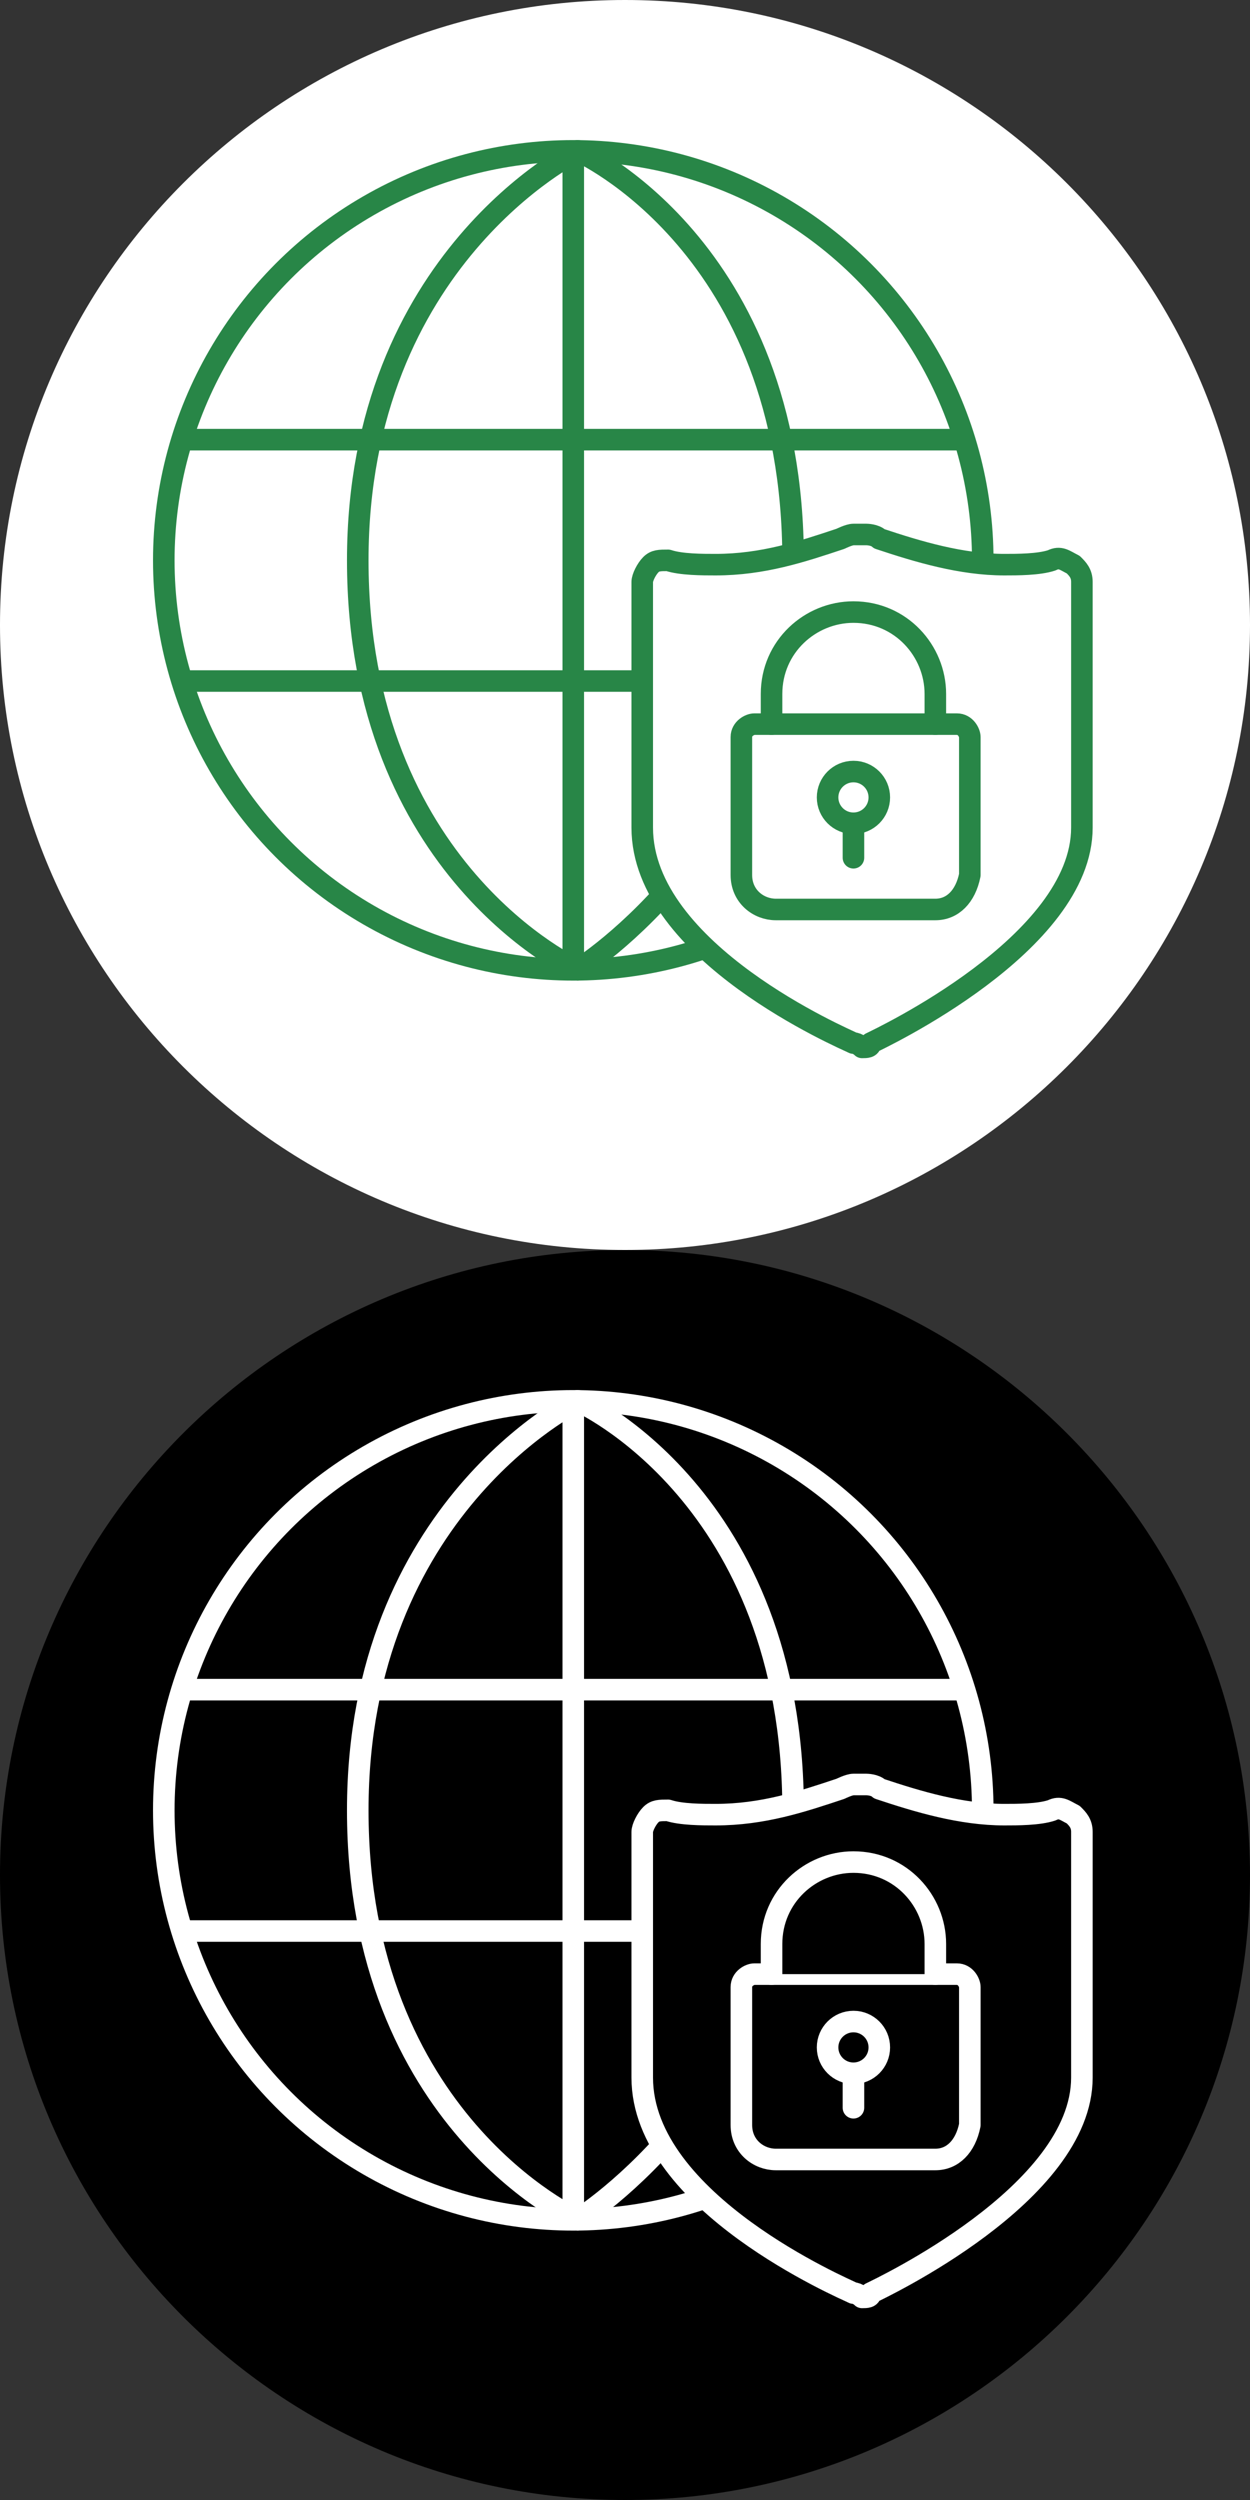
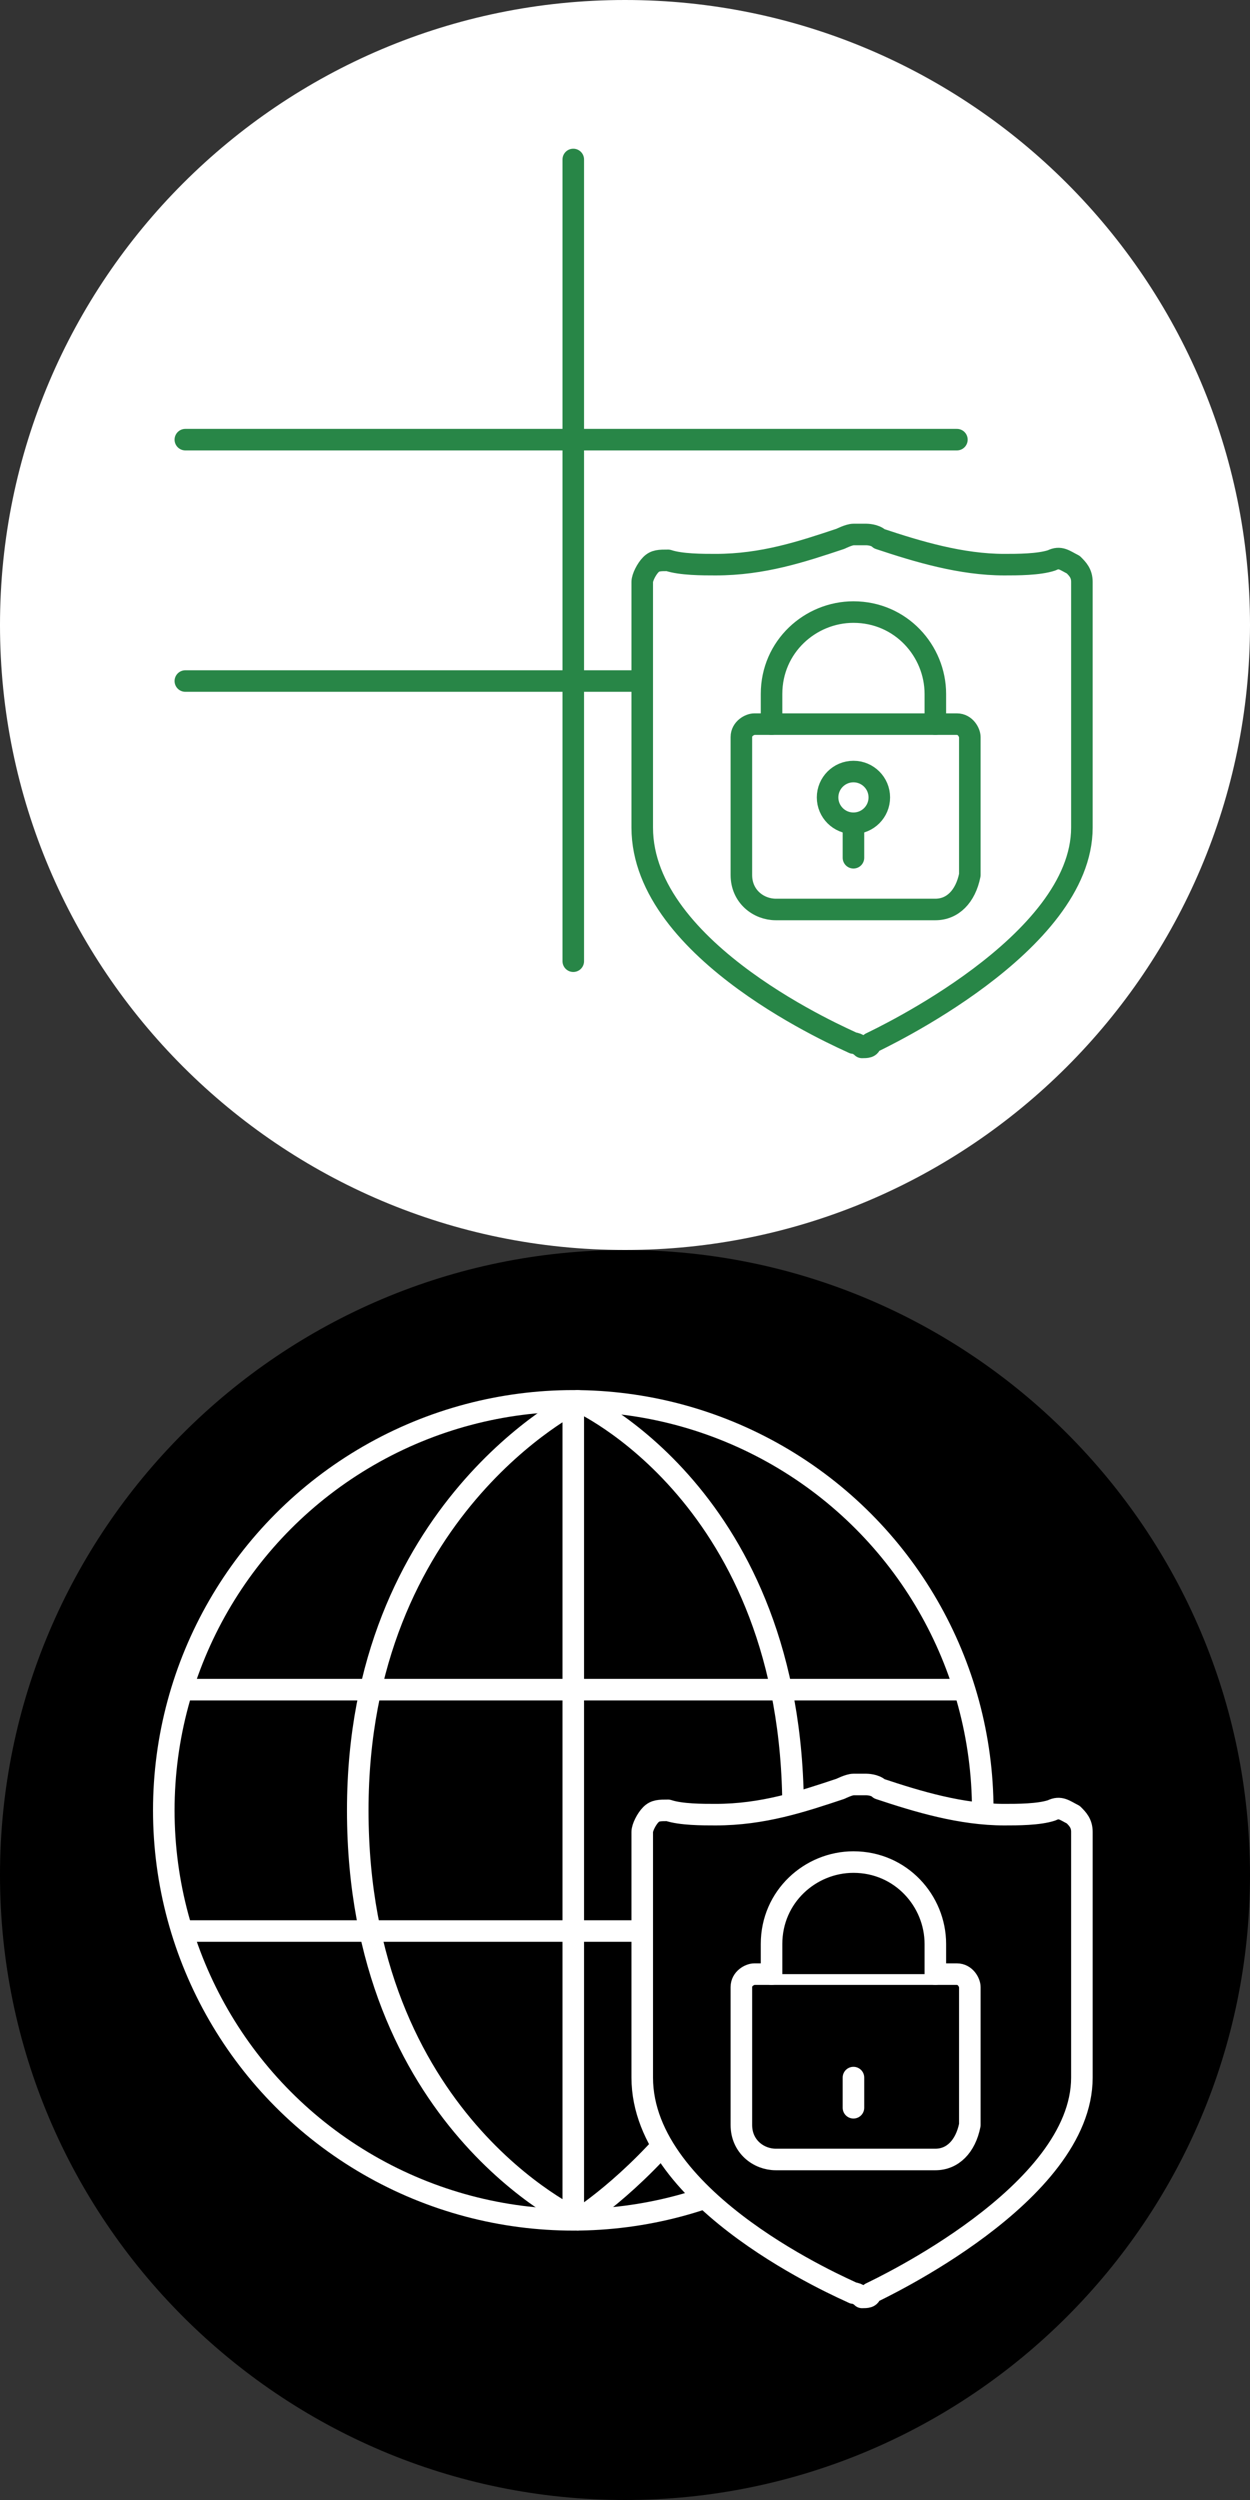
<svg xmlns="http://www.w3.org/2000/svg" version="1.1" id="Layer_1" x="0px" y="0px" viewBox="0 0 29 58" style="enable-background:new 0 0 29 58;" xml:space="preserve">
  <rect x="0" y="0" width="29" height="58" fill="#333333" stroke="none" />
  <style type="text/css">
	.st0{fill:#FFFFFF;}
	.st1{fill:#FFFFFF;stroke:#288647;stroke-width:0.5;stroke-linecap:round;stroke-linejoin:round;stroke-miterlimit:10;}
	.st2{fill:none;stroke:#288647;stroke-width:0.5;stroke-linecap:round;stroke-linejoin:round;stroke-miterlimit:10;}
	.st3{stroke:#FFFFFF;stroke-width:0.5;stroke-linecap:round;stroke-linejoin:round;stroke-miterlimit:10;}
</style>
  <g>
    <g>
      <path class="st0" d="M29,14.5c0,8-6.5,14.5-14.5,14.5S0,22.5,0,14.5S6.5,0,14.5,0S29,6.5,29,14.5" />
      <g>
-         <circle class="st1" cx="13.3" cy="13" r="9.5" />
-         <path class="st1" d="M18.4,13c0,6.4-5,9.5-5,9.5S8.3,20.2,8.3,13c0-7,5.1-9.5,5.1-9.5S18.4,5.7,18.4,13z" />
        <g>
          <line class="st1" x1="4.3" y1="10.2" x2="22.2" y2="10.2" />
          <line class="st1" x1="4.3" y1="15.8" x2="22.4" y2="15.8" />
        </g>
        <line class="st1" x1="13.3" y1="3.7" x2="13.3" y2="22.3" />
      </g>
      <path class="st1" d="M24.4,13c-0.3,0.1-0.8,0.1-1.1,0.1c-1,0-2-0.3-2.9-0.6c-0.1-0.1-0.3-0.1-0.3-0.1c-0.1,0-0.3,0-0.3,0    c-0.1,0-0.3,0.1-0.3,0.1c-0.9,0.3-1.8,0.6-2.9,0.6c-0.3,0-0.8,0-1.1-0.1c-0.2,0-0.3,0-0.4,0.1s-0.2,0.3-0.2,0.4v5.7    c0,2.9,4.7,4.9,4.9,5c0.1,0,0.2,0.1,0.2,0.1c0.1,0,0.2,0,0.2-0.1c0.2-0.1,4.9-2.3,4.9-5v-5.7c0-0.2-0.1-0.3-0.2-0.4    C24.7,13,24.6,12.9,24.4,13z" />
      <g>
        <path class="st1" d="M21.7,21.1H18c-0.4,0-0.8-0.3-0.8-0.8v-3.2c0-0.2,0.2-0.3,0.3-0.3h4.7c0.2,0,0.3,0.2,0.3,0.3v3.2     C22.4,20.8,22.1,21.1,21.7,21.1z" />
        <circle class="st1" cx="19.8" cy="18.5" r="0.6" />
        <line class="st1" x1="19.8" y1="19.9" x2="19.8" y2="19.2" />
        <path class="st2" d="M17.9,16.8v-0.7c0-1.1,0.9-1.9,1.9-1.9l0,0c1.1,0,1.9,0.9,1.9,1.9v0.7" />
      </g>
    </g>
    <path d="M29,43.5c0,8-6.5,14.5-14.5,14.5S0,51.5,0,43.5S6.5,29,14.5,29S29,35.5,29,43.5" />
    <g>
      <circle class="st3" cx="13.3" cy="42" r="9.5" />
      <path class="st3" d="M18.4,42c0,6.4-5,9.5-5,9.5S8.3,49.2,8.3,42c0-7,5.1-9.5,5.1-9.5S18.4,34.7,18.4,42z" />
      <g>
        <line class="st3" x1="4.3" y1="39.2" x2="22.2" y2="39.2" />
        <line class="st3" x1="4.3" y1="44.8" x2="22.4" y2="44.8" />
      </g>
      <line class="st3" x1="13.3" y1="32.7" x2="13.3" y2="51.3" />
    </g>
    <path class="st3" d="M24.4,42c-0.3,0.1-0.8,0.1-1.1,0.1c-1,0-2-0.3-2.9-0.6c-0.1-0.1-0.3-0.1-0.3-0.1c-0.1,0-0.3,0-0.3,0   c-0.1,0-0.3,0.1-0.3,0.1c-0.9,0.3-1.8,0.6-2.9,0.6c-0.3,0-0.8,0-1.1-0.1c-0.2,0-0.3,0-0.4,0.1s-0.2,0.3-0.2,0.4v5.7   c0,2.9,4.7,4.9,4.9,5c0.1,0,0.2,0.1,0.2,0.1c0.1,0,0.2,0,0.2-0.1c0.2-0.1,4.9-2.3,4.9-5v-5.7c0-0.2-0.1-0.3-0.2-0.4   C24.7,42,24.6,41.9,24.4,42z" />
    <g>
      <path class="st3" d="M21.7,50.1H18c-0.4,0-0.8-0.3-0.8-0.8v-3.2c0-0.2,0.2-0.3,0.3-0.3h4.7c0.2,0,0.3,0.2,0.3,0.3v3.2    C22.4,49.8,22.1,50.1,21.7,50.1z" />
-       <circle class="st3" cx="19.8" cy="47.5" r="0.6" />
      <line class="st3" x1="19.8" y1="48.9" x2="19.8" y2="48.2" />
      <path class="st3" d="M17.9,45.8v-0.7c0-1.1,0.9-1.9,1.9-1.9l0,0c1.1,0,1.9,0.9,1.9,1.9v0.7" />
    </g>
  </g>
</svg>